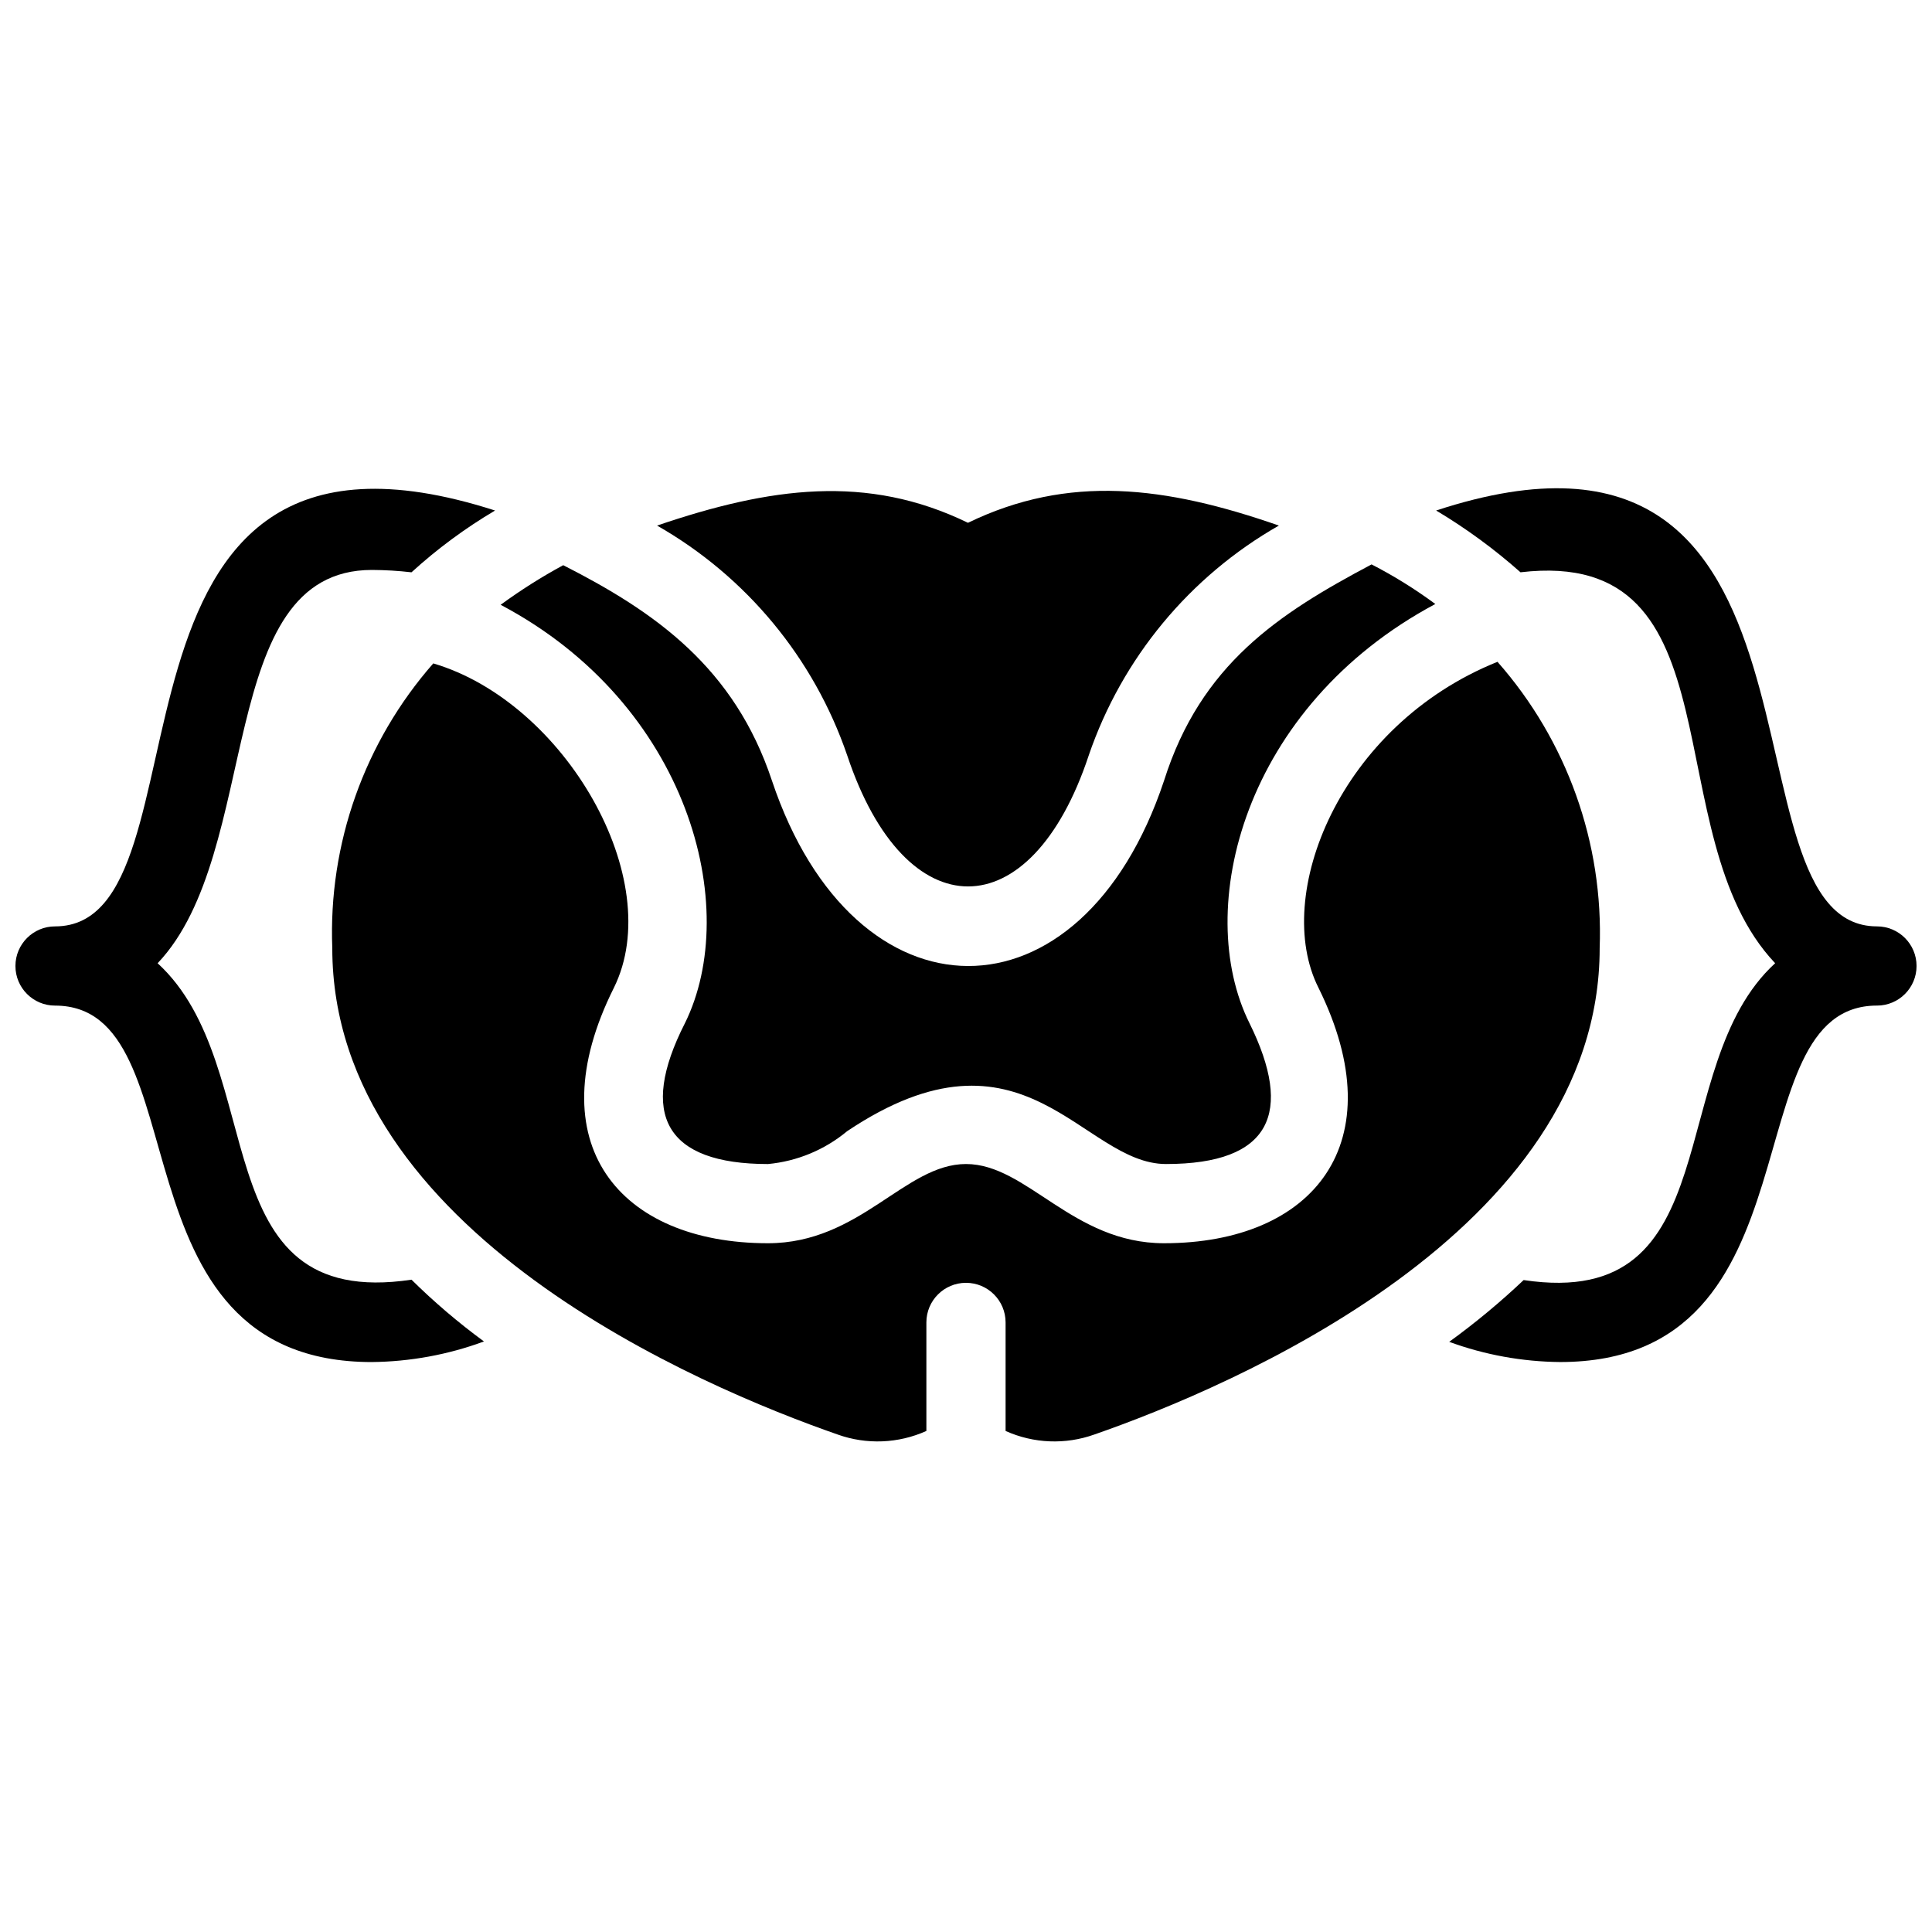
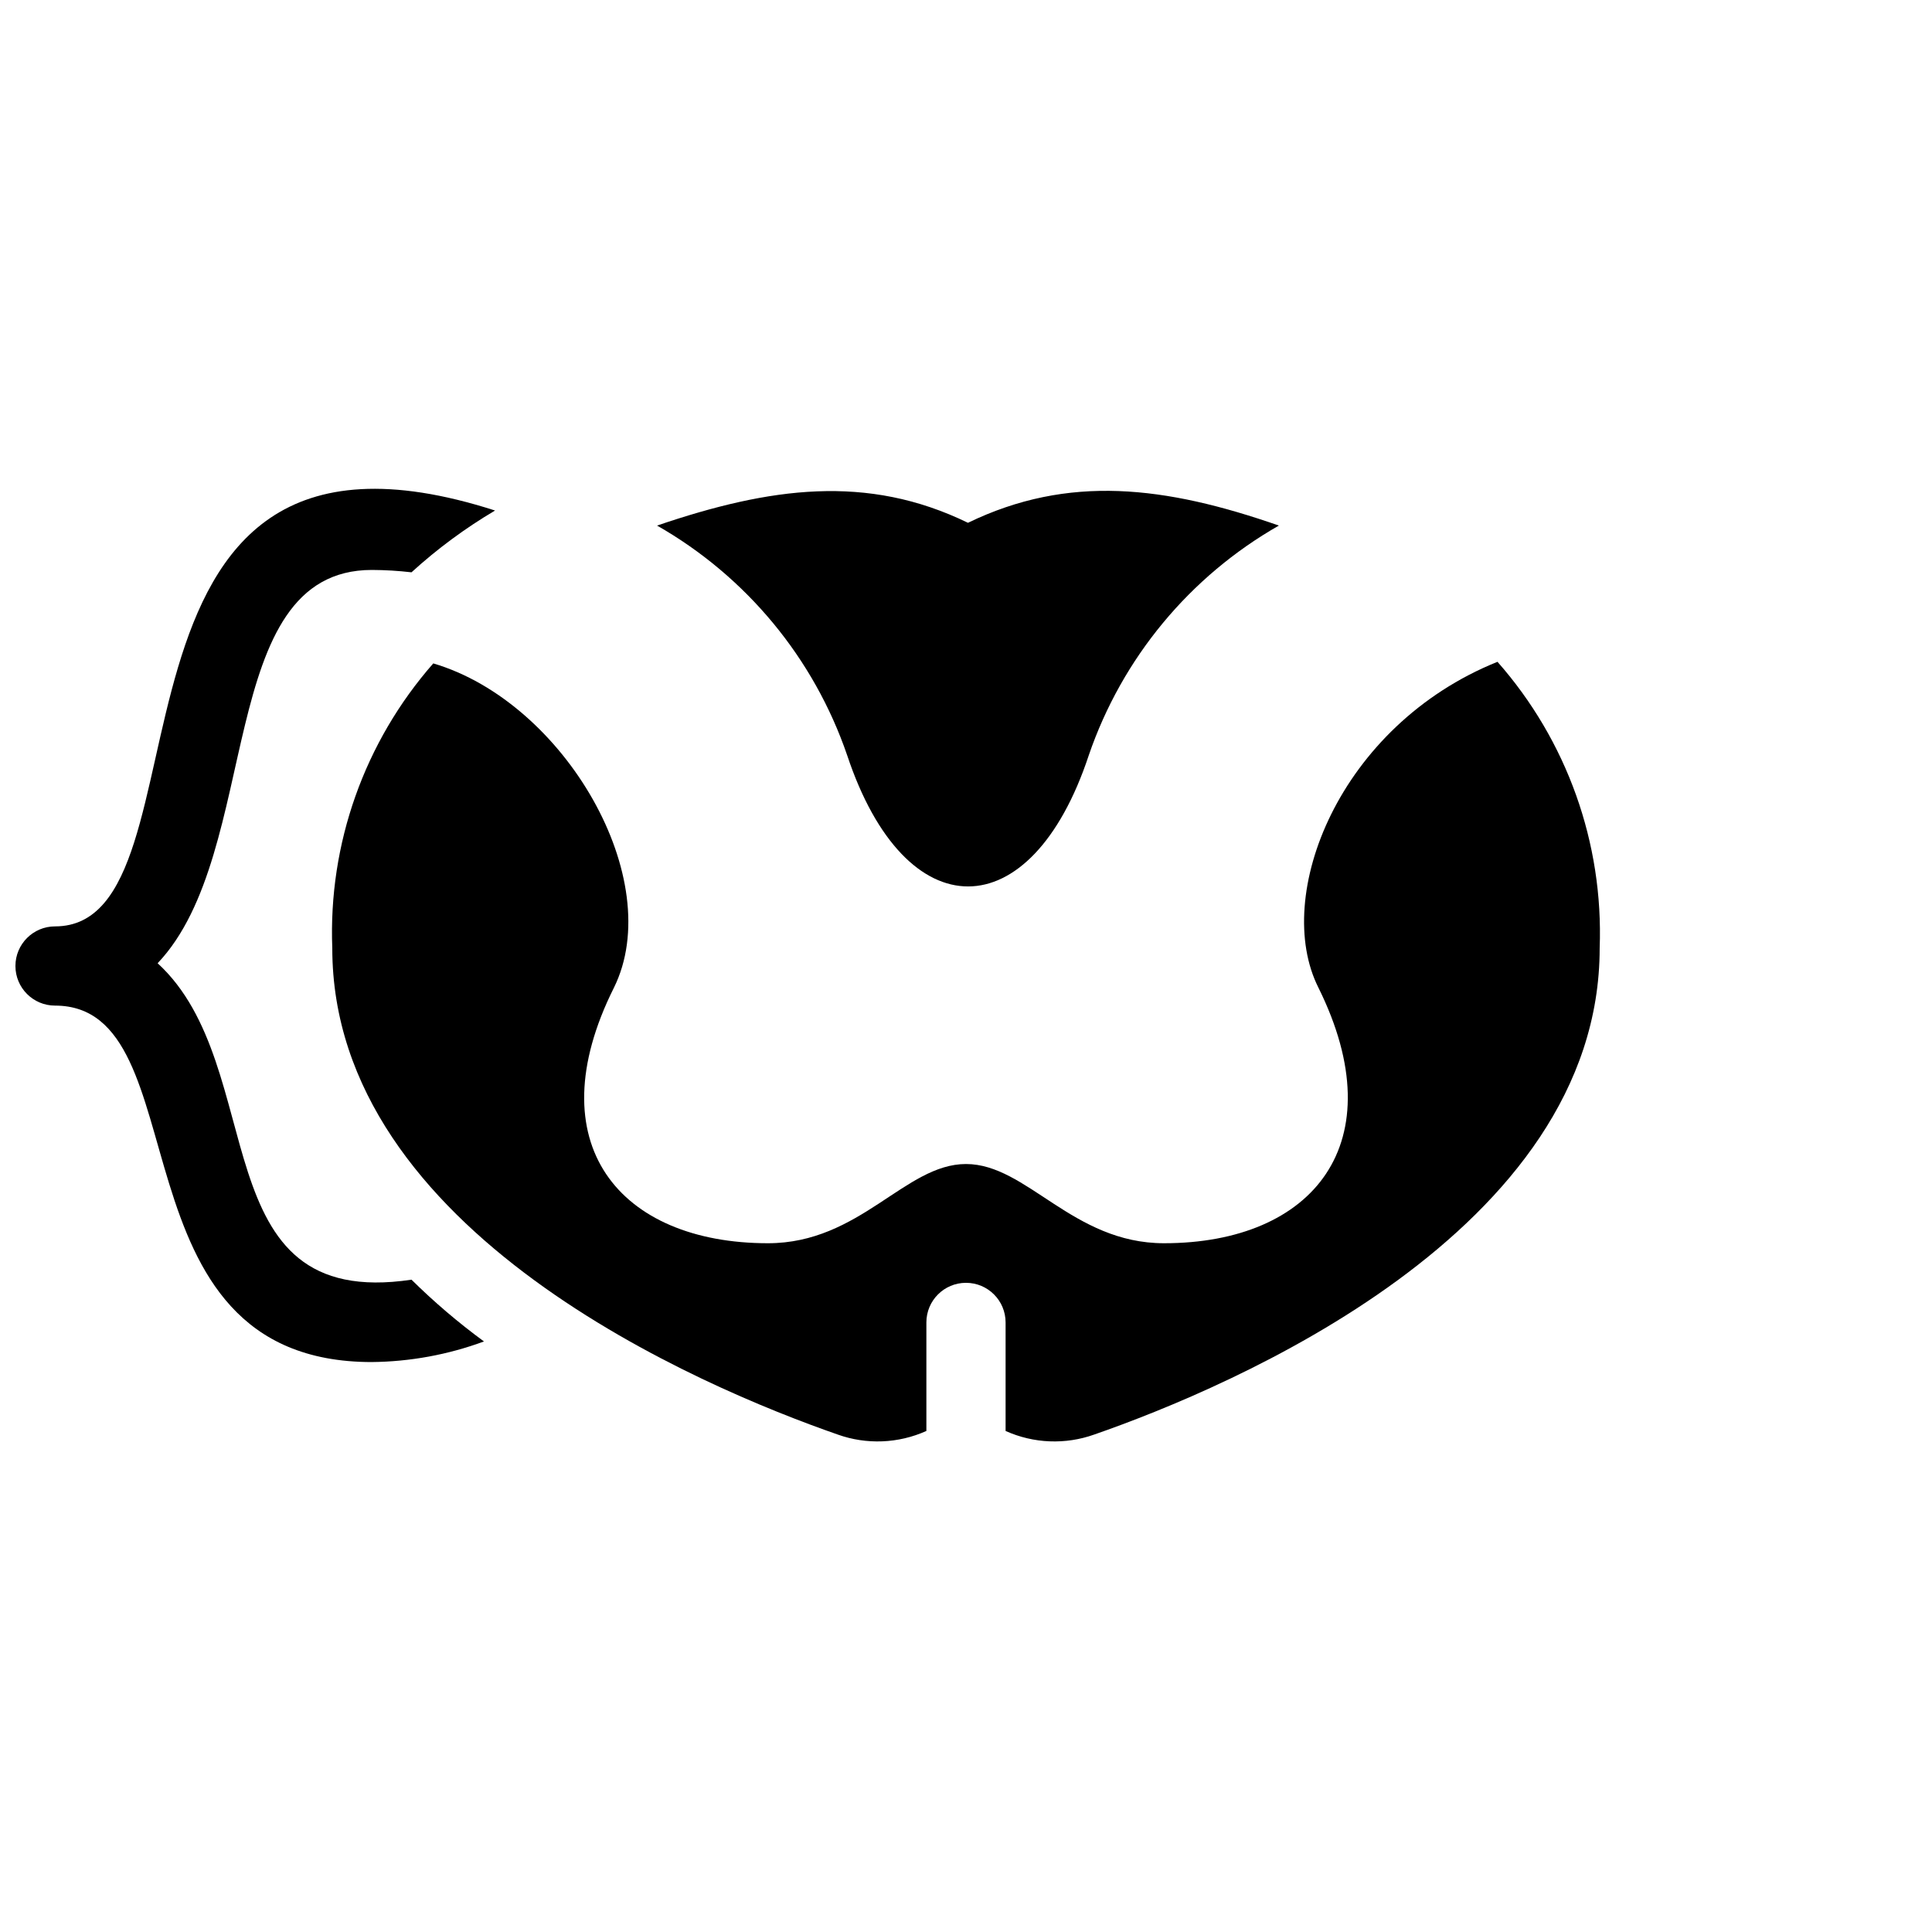
<svg xmlns="http://www.w3.org/2000/svg" width="800px" height="800px" version="1.1" viewBox="144 144 512 512">
  <defs>
    <clipPath id="b">
      <path d="m148.09 273h127.91v232h-127.91z" />
    </clipPath>
    <clipPath id="a">
      <path d="m524 273h127.9v232h-127.9z" />
    </clipPath>
  </defs>
  <path d="m368.51 344.16c15.43 46.391 48.703 46.289 64.027 0h-0.004c8.824-25.75 26.738-47.395 50.383-60.879-30.125-10.496-55.734-13.645-82.395-0.734-26.766-13.016-52.48-9.445-82.395 0.734 23.645 13.484 41.559 35.129 50.383 60.879z" />
-   <path d="m325.48 415.22c-12.281 24.141-5.144 37.262 22.043 37.262 7.715-0.723 15.031-3.758 20.992-8.715 47.023-31.488 62.242 8.711 84.492 8.711 27.918 0 33.797-13.645 22.148-37.262-15.113-30.332-1.68-83.969 49.227-111.15l-0.004 0.004c-5.34-3.945-10.992-7.457-16.898-10.496-24.559 13.012-45.238 26.449-54.996 57.309-21.938 65.809-82.078 65.18-103.91 0-9.973-30.02-30.965-44.715-55.312-57.098l-0.004-0.004c-5.758 3.121-11.301 6.629-16.582 10.496 49.855 26.348 64.023 80.191 48.805 110.95z" />
  <path d="m567.93 395.27c1.035-27.828-8.656-54.996-27.078-75.883-41.984 16.898-59.723 62.031-47.441 86.383 20.363 41.141-1.367 67.699-40.934 67.699-24.246 0-36.316-20.992-52.48-20.992s-28.023 20.992-52.48 20.992c-39.254 0-61.508-26.344-40.828-67.699 14.168-28.652-13.016-75.676-47.863-85.961v-0.004c-18.254 20.805-27.832 47.812-26.766 75.465 0 75.258 98.031 116.4 133.93 128.89v0.004c7.664 2.734 16.09 2.394 23.512-0.945v-28.762c0-5.797 4.699-10.496 10.496-10.496s10.496 4.699 10.496 10.496v28.762c7.418 3.34 15.844 3.68 23.508 0.945 35.898-12.492 133.93-53.637 133.93-128.89z" />
  <g clip-path="url(#b)">
    <path d="m185.77 399.27c28.027-29.496 14.801-104.23 56.785-104.23 3.508 0.016 7.012 0.223 10.496 0.629 6.801-6.203 14.223-11.688 22.145-16.375-112.62-36.211-72.527 110.21-116.61 110.21-5.797 0-10.496 4.699-10.496 10.496s4.699 10.496 10.496 10.496c39.148 0 13.539 94.465 83.969 94.465v-0.004c10.141-0.102 20.188-1.945 29.703-5.457-6.797-4.981-13.215-10.453-19.207-16.371-55.945 8.395-37.156-56.262-67.281-83.863z" />
  </g>
  <g clip-path="url(#a)">
-     <path d="m641.41 389.5c-43.559 0-4.934-146.95-116.82-110.21v-0.004c7.949 4.746 15.434 10.227 22.355 16.375 58.883-6.926 35.266 69.59 67.488 103.6-29.914 27.395-11.547 92.262-66.648 83.969v-0.004c-6.215 5.883-12.805 11.352-19.73 16.375 9.418 3.453 19.359 5.262 29.387 5.352 70.113 0 44.922-94.465 83.969-94.465v0.004c5.797 0 10.496-4.699 10.496-10.496s-4.699-10.496-10.496-10.496z" />
-   </g>
+     </g>
</svg>